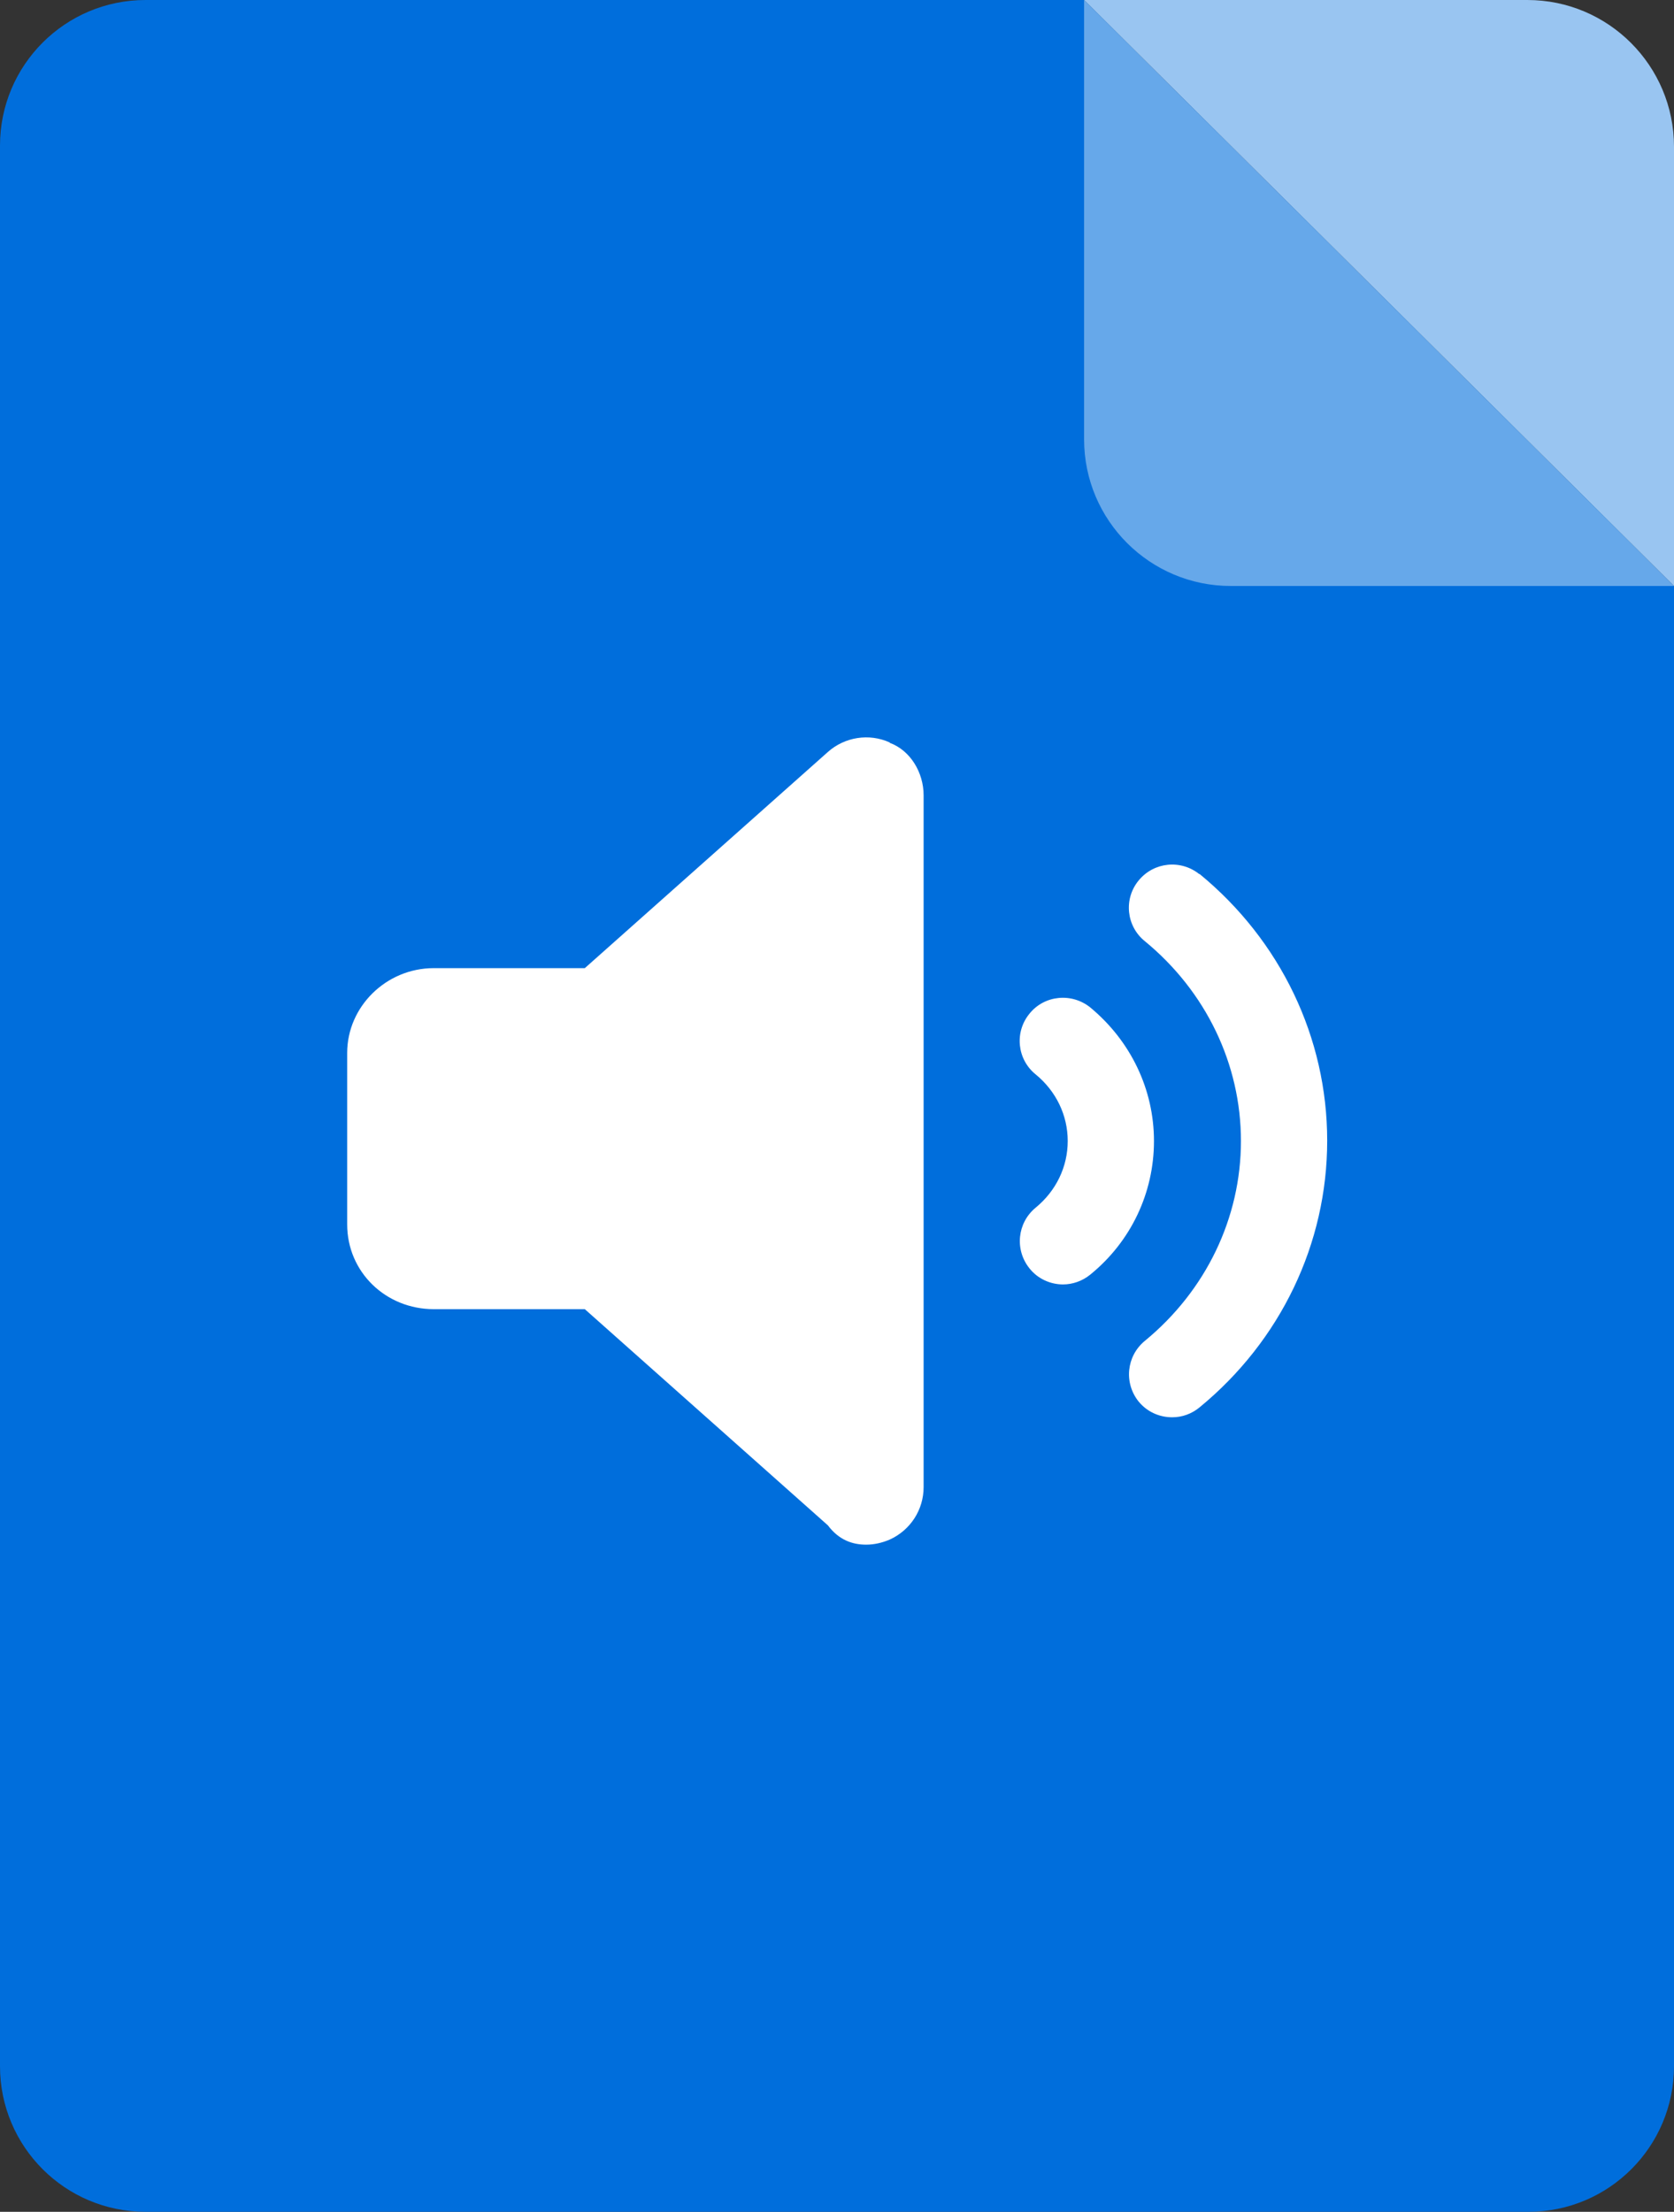
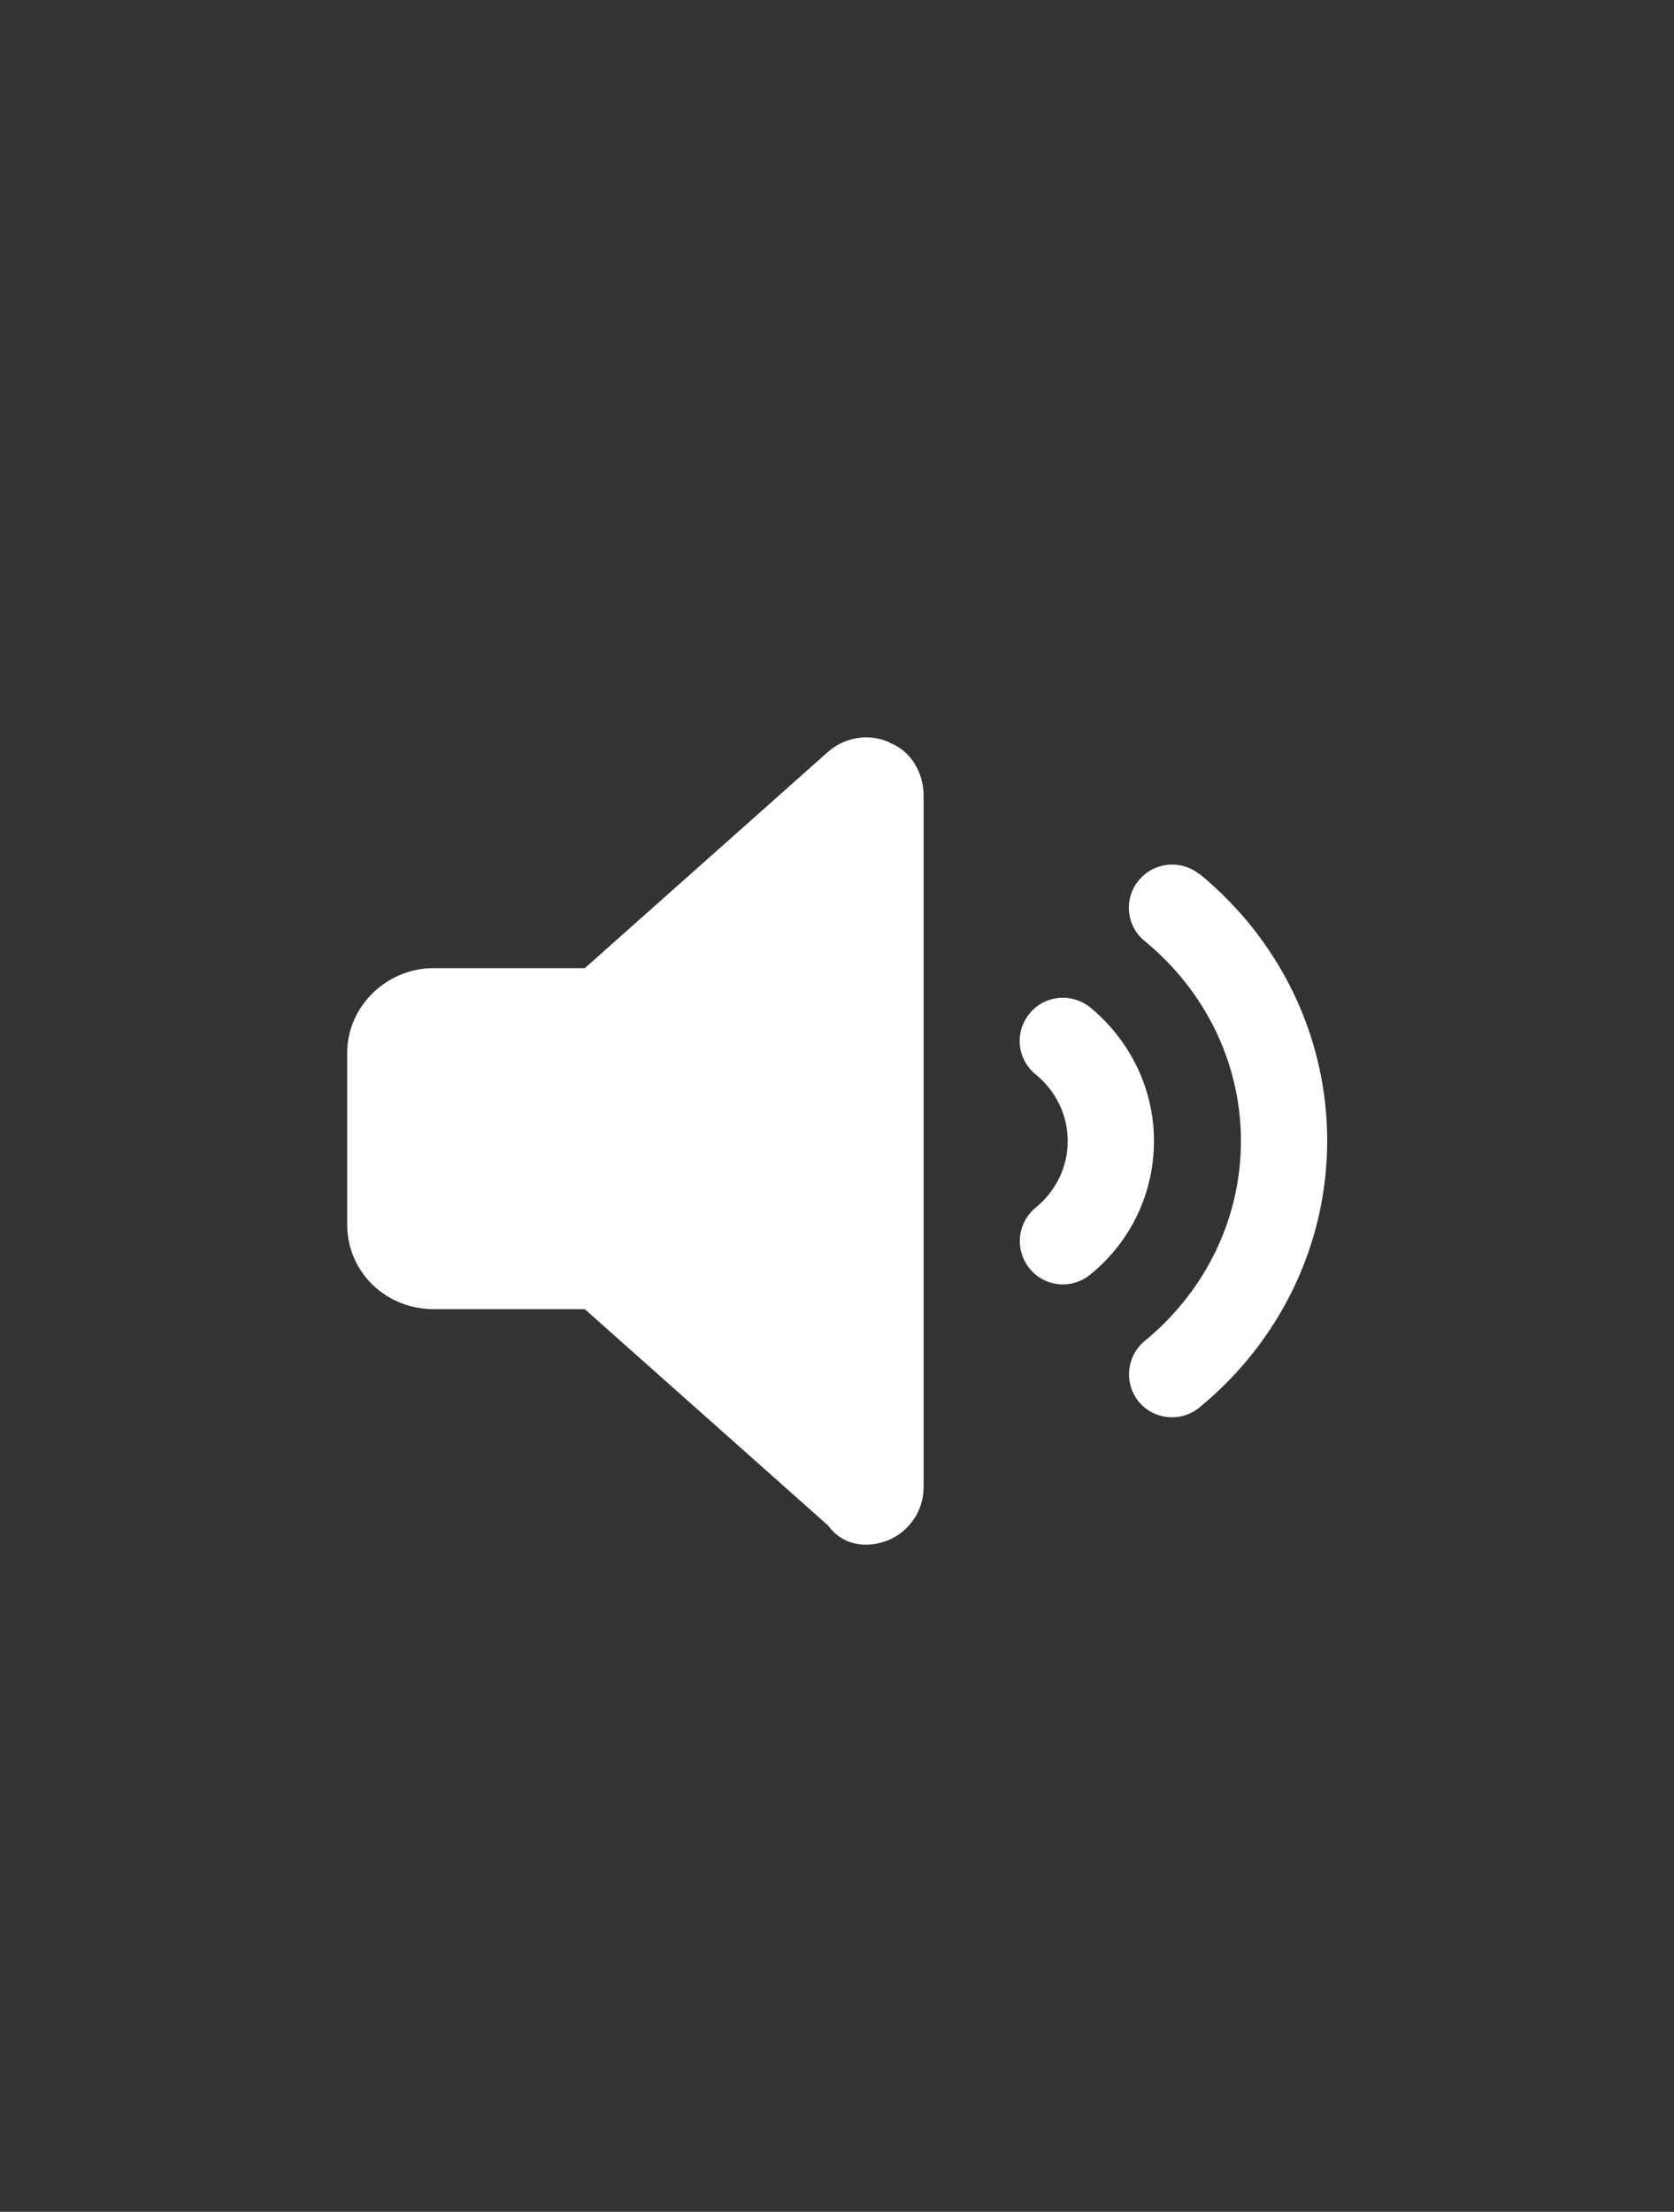
<svg xmlns="http://www.w3.org/2000/svg" id="b" data-name="Layer 2" viewBox="0 0 46 60.77">
  <rect x="0" y="0" width="46" height="60.77" fill="#333333" stroke="none" />
  <g id="c" data-name="artes_varios_am">
    <g>
      <g>
-         <path d="m46,16.1v40.67c0,2.21-1.79,4-4,4H4c-2.21,0-4-1.79-4-4V4C0,1.79,1.79,0,4,0h25.79l16.21,16.1Z" fill="#006edc" />
-         <path d="m46,16.1V4.03c0-2.22-1.8-4.03-4.03-4.03h-12.18l16.21,16.1Z" fill="#99c5f1" />
-         <path d="m46,16.1h-12.18c-2.22,0-4.03-1.8-4.03-4.03V0s16.21,16.1,16.21,16.1Z" fill="#66a8ea" />
-       </g>
+         </g>
      <path d="m29.96,27.68c-.51-.41-1.26-.34-1.67.17-.42.51-.34,1.26.17,1.67.56.46.88,1.12.88,1.83s-.32,1.37-.88,1.83c-.51.42-.58,1.16-.17,1.67.23.29.58.44.92.44.26,0,.53-.09.75-.27,1.12-.91,1.75-2.25,1.75-3.67s-.64-2.75-1.75-3.67Zm3-3.66c-.51-.41-1.25-.34-1.67.17-.42.51-.34,1.26.17,1.67,1.68,1.38,2.64,3.38,2.64,5.49s-.96,4.11-2.64,5.49c-.51.42-.58,1.16-.17,1.67.24.29.58.43.92.43.27,0,.53-.09.75-.27,2.23-1.83,3.51-4.5,3.51-7.33s-1.28-5.5-3.51-7.33Zm-8.51-3.62c-.57-.26-1.24-.15-1.7.26l-6.68,5.94h-4.15c-1.31,0-2.38,1.06-2.38,2.33v4.71c0,1.31,1.06,2.33,2.38,2.33h4.15l6.68,5.94c.3.4.67.53,1.05.53.22,0,.44-.05.65-.14.57-.26.93-.82.93-1.44v-19.01c0-.62-.36-1.23-.93-1.44Z" fill="#fff" />
    </g>
  </g>
</svg>